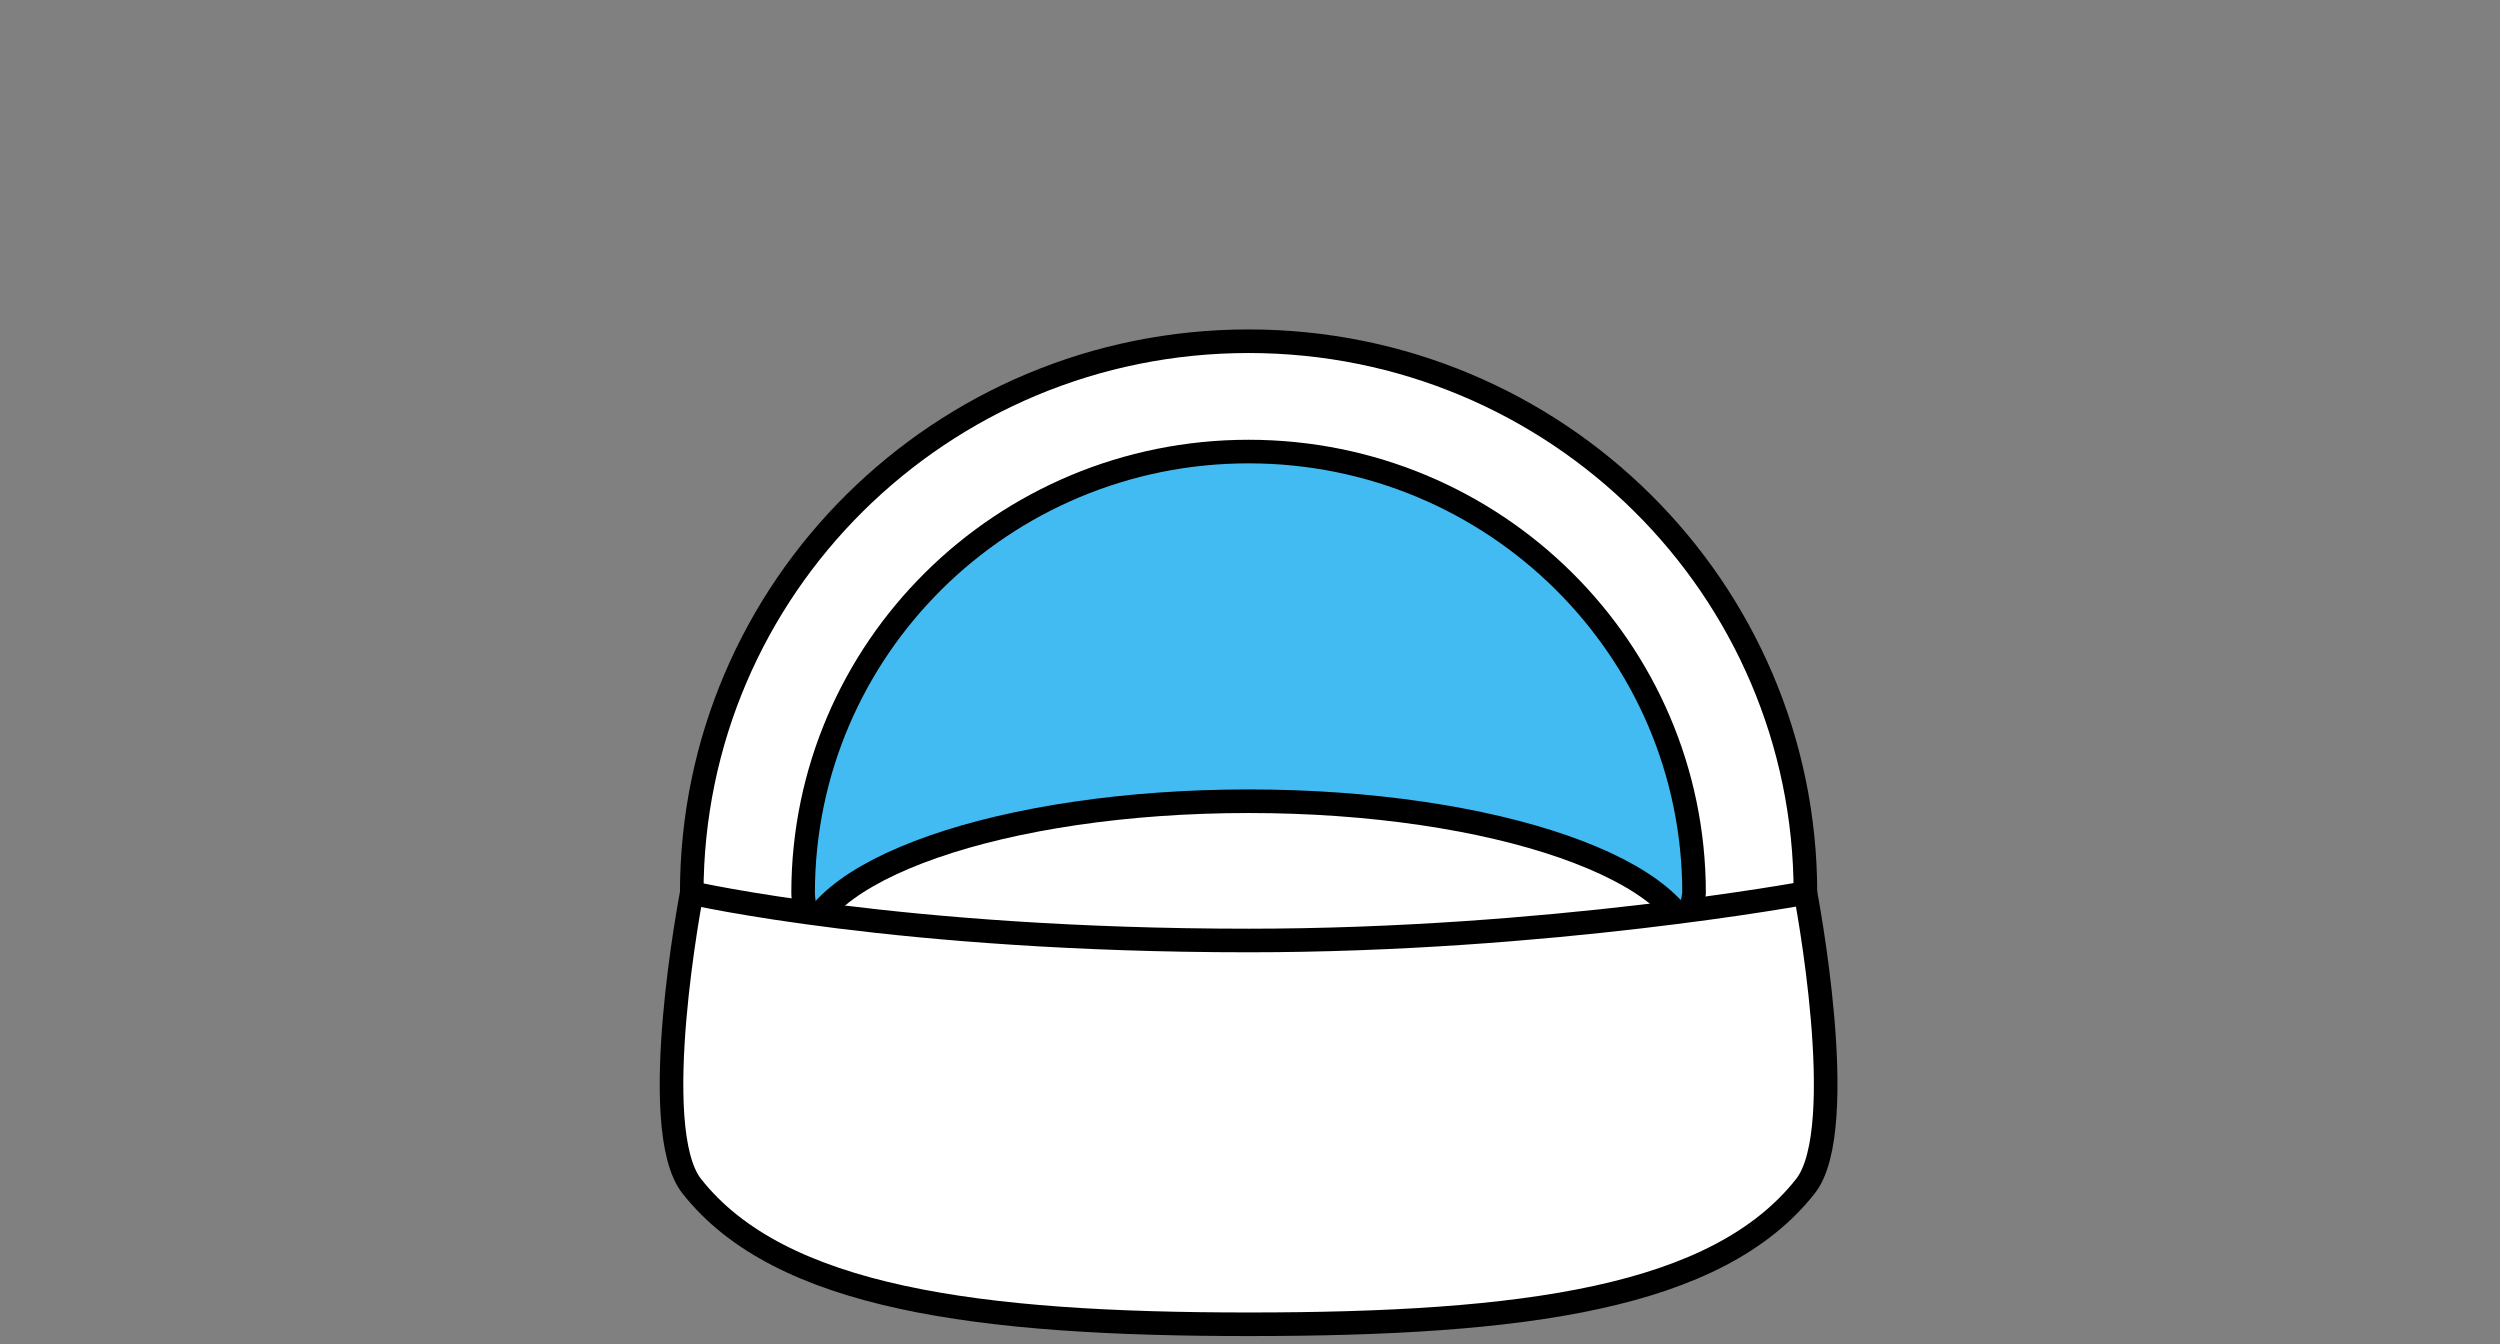
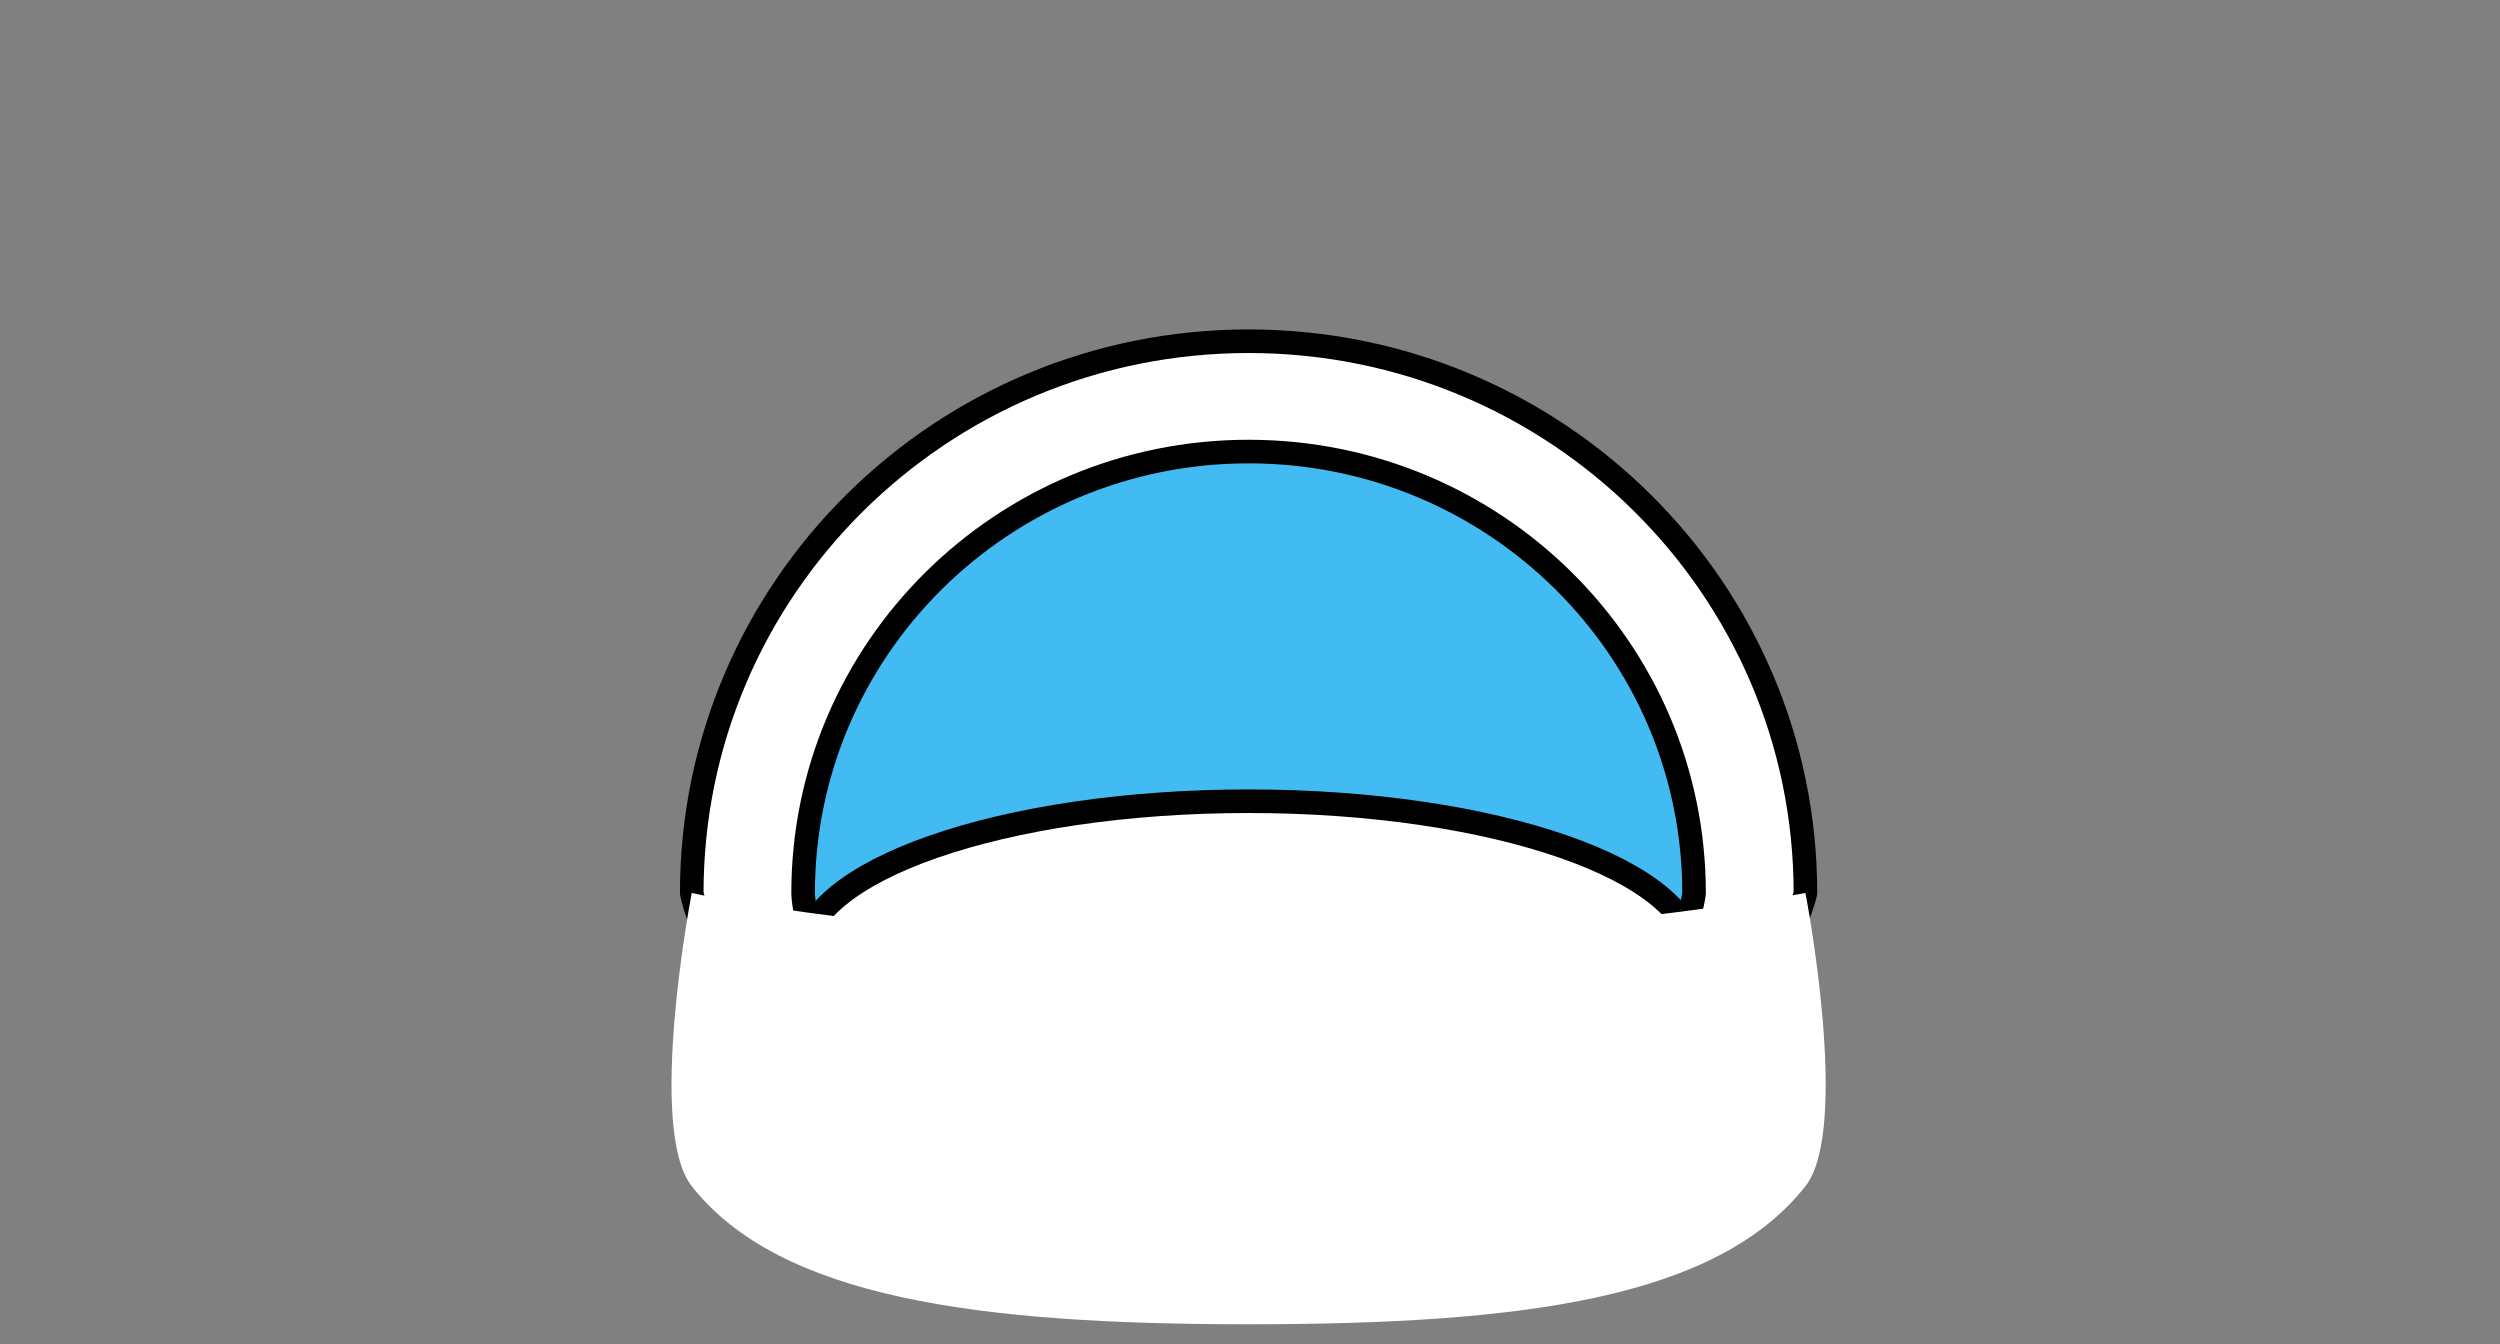
<svg xmlns="http://www.w3.org/2000/svg" width="106px" height="57px" viewBox="0 0 106 57" version="1.1">
  <rect x="0" y="0" width="106" height="57" fill="#808080" stroke="none" />
  <title>이동장철창하우스</title>
  <desc>Created with Sketch.</desc>
  <g id="이동장철창하우스" stroke="none" stroke-width="1" fill="none" fill-rule="evenodd">
    <g transform="translate(28, 14)" id="Group-17">
      <g>
        <path d="M1.33,23.862 C1.33,10.942 11.9,0.468 24.94,0.468 C37.98,0.468 48.55,10.942 48.55,23.862 C48.55,23.862 45.972,36.092 24.94,36.092 C3.418,36.092 1.33,23.862 1.33,23.862" id="Fill-1" fill="#FFFFFF" />
        <path d="M1.33,23.862 C1.33,10.942 11.9,0.468 24.94,0.468 C37.98,0.468 48.55,10.942 48.55,23.862 C48.55,23.862 45.972,36.092 24.94,36.092 C3.418,36.092 1.33,23.862 1.33,23.862 Z" id="Stroke-3" stroke="#000000" stroke-linecap="round" stroke-linejoin="round" />
        <path d="M6.052,23.862 C6.052,13.526 14.508,5.146 24.939,5.146 C35.372,5.146 43.828,13.526 43.828,23.862 C43.828,23.862 42.975,33.839 24.939,33.839 C6.052,33.839 6.052,23.862 6.052,23.862" id="Fill-5" fill="#42BAF2" />
        <path d="M6.052,23.862 C6.052,13.526 14.508,5.146 24.939,5.146 C35.372,5.146 43.828,13.526 43.828,23.862 C43.828,23.862 42.975,33.839 24.939,33.839 C6.052,33.839 6.052,23.862 6.052,23.862 Z" id="Stroke-7" stroke="#000000" stroke-linecap="round" stroke-linejoin="round" />
        <path d="M43.828,26.549 C43.828,30.182 35.372,33.127 24.94,33.127 C14.508,33.127 6.052,30.182 6.052,26.549 C6.052,22.916 14.508,19.972 24.94,19.972 C35.372,19.972 43.828,22.916 43.828,26.549" id="Fill-9" fill="#FFFFFF" />
        <path d="M43.828,26.549 C43.828,30.182 35.372,33.127 24.94,33.127 C14.508,33.127 6.052,30.182 6.052,26.549 C6.052,22.916 14.508,19.972 24.94,19.972 C35.372,19.972 43.828,22.916 43.828,26.549 Z" id="Stroke-11" stroke="#000000" stroke-linecap="round" stroke-linejoin="round" />
        <path d="M48.551,36.294 C50.481,33.845 48.551,23.862 48.551,23.862 C48.551,23.862 37.672,25.877 24.94,25.877 C10.131,25.877 1.33,23.862 1.33,23.862 C1.33,23.862 -0.6,33.845 1.33,36.294 C5.073,41.047 13.487,42.149 24.94,42.149 C36.621,42.149 44.806,41.047 48.551,36.294" id="Fill-13" fill="#FFFFFF" />
-         <path d="M48.551,36.294 C50.481,33.845 48.551,23.862 48.551,23.862 C48.551,23.862 37.672,25.877 24.94,25.877 C10.131,25.877 1.33,23.862 1.33,23.862 C1.33,23.862 -0.6,33.845 1.33,36.294 C5.073,41.047 13.487,42.149 24.94,42.149 C36.621,42.149 44.806,41.047 48.551,36.294 Z" id="Stroke-15" stroke="#000000" stroke-linecap="round" stroke-linejoin="round" />
      </g>
    </g>
  </g>
</svg>